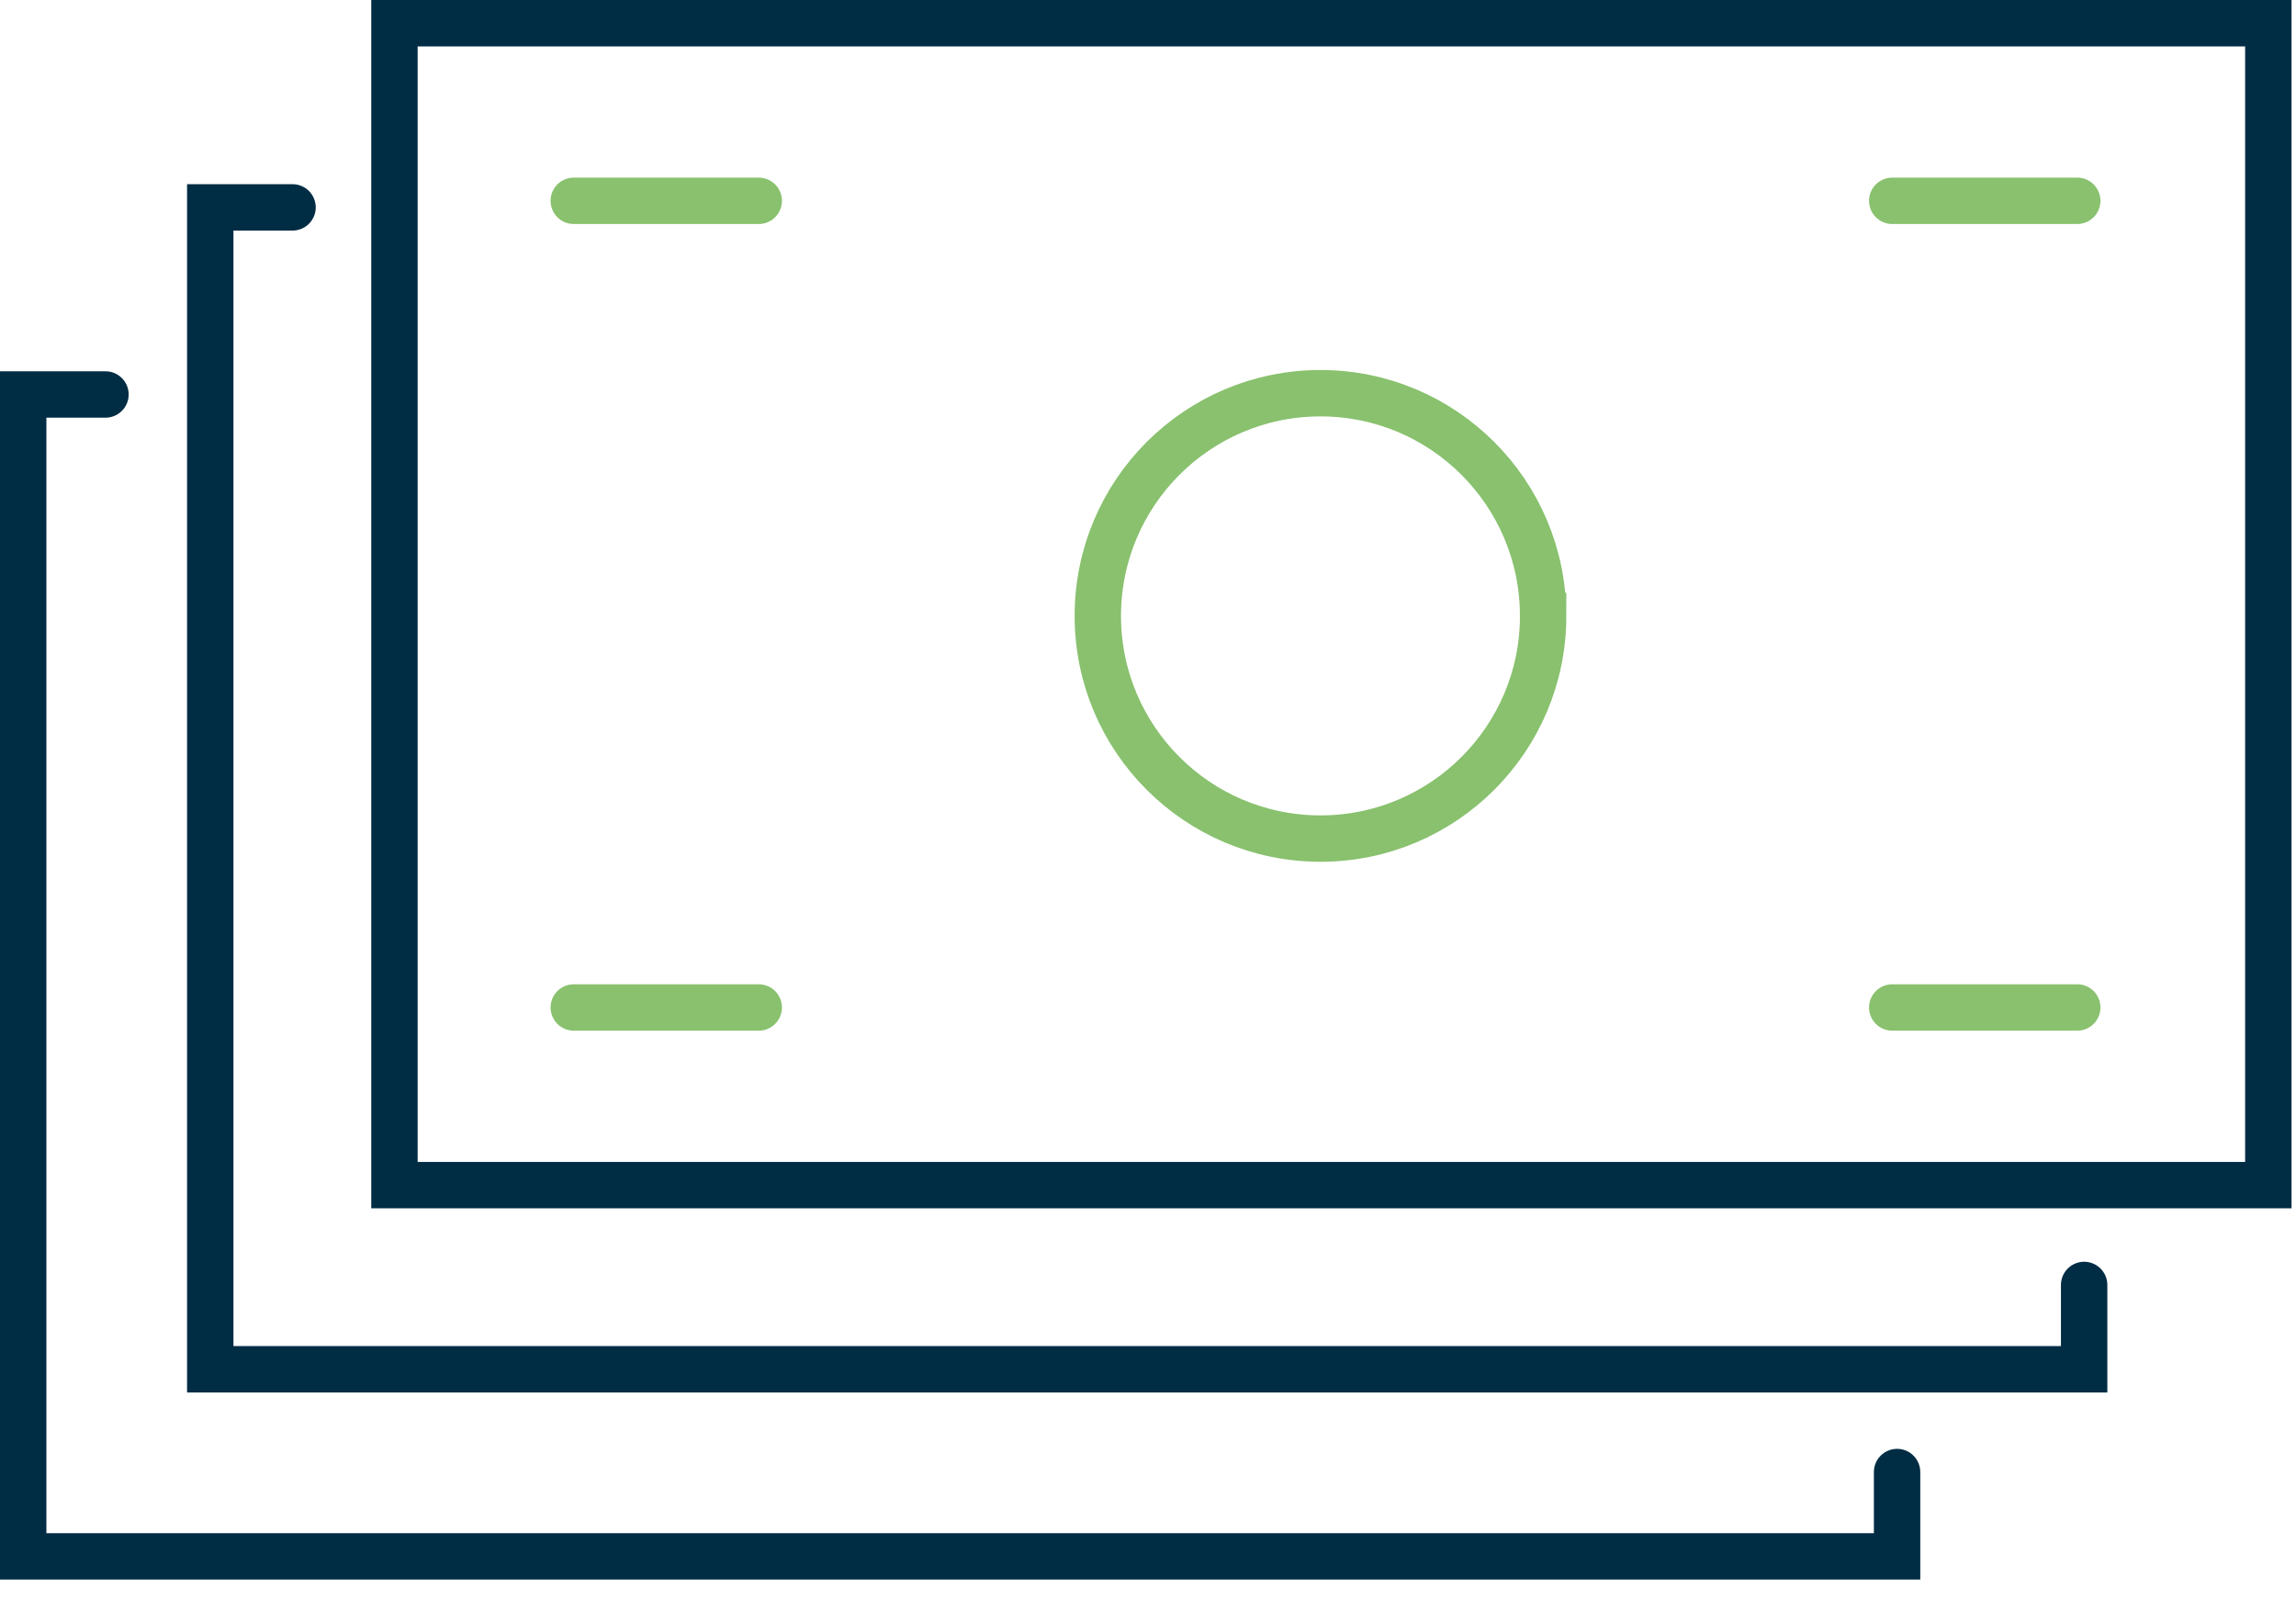
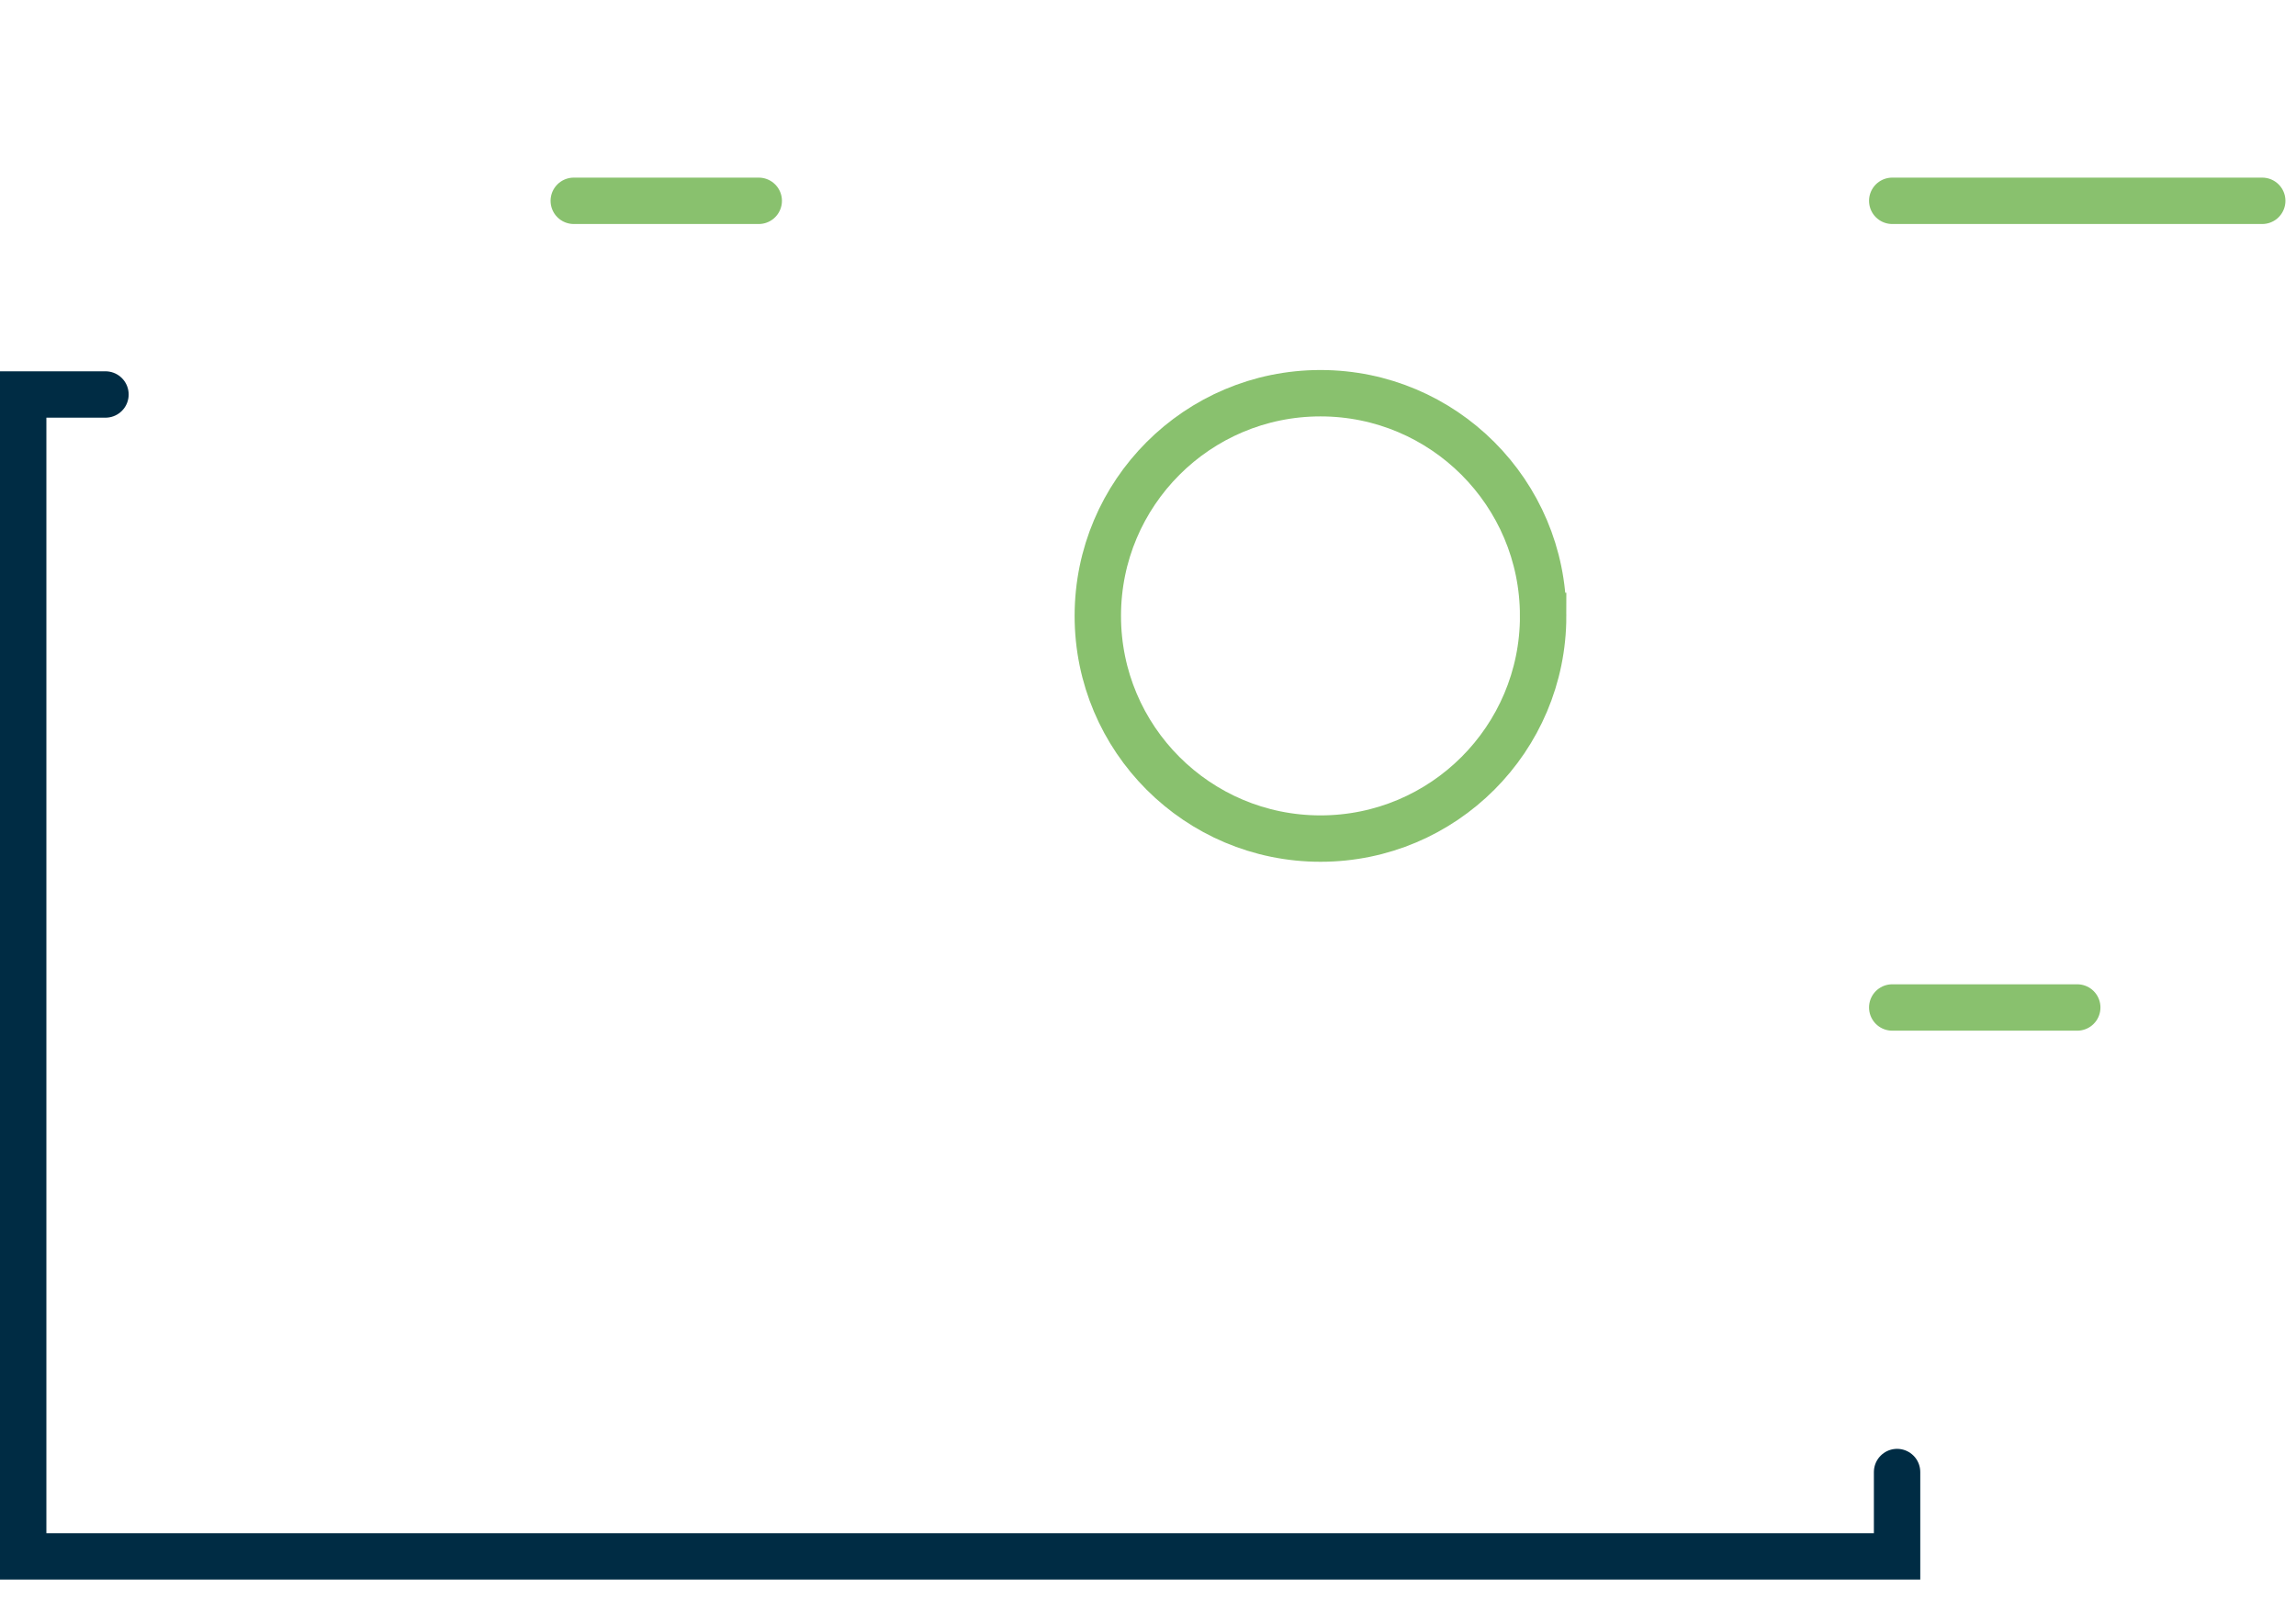
<svg xmlns="http://www.w3.org/2000/svg" width="99" height="69">
  <title>home-our-region-icon-04@1x</title>
  <g stroke-width="2" fill="none" fill-rule="evenodd" stroke-linecap="round">
-     <path stroke="#002C44" d="M17.008 51.096h80.799V1.001H17.008z" />
-     <path stroke="#002C44" d="M12.614 8.941H9.066v50.095h80.799V55.4" />
    <path stroke="#002C44" d="M4.548 17.008H1v50.094h80.799v-3.636" />
-     <path d="M66.538 26.555c0 5.301-4.3 9.6-9.6 9.6-5.303 0-9.602-4.299-9.602-9.6 0-5.303 4.299-9.602 9.601-9.602 5.302 0 9.6 4.3 9.6 9.602zM24.74 8.658h7.976M81.59 8.658h7.978M24.74 43.437h7.976M81.59 43.437h7.978" stroke="#89C16E" />
+     <path d="M66.538 26.555c0 5.301-4.3 9.6-9.6 9.6-5.303 0-9.602-4.299-9.602-9.6 0-5.303 4.299-9.602 9.601-9.602 5.302 0 9.6 4.3 9.6 9.602zM24.74 8.658h7.976M81.59 8.658h7.978h7.976M81.59 43.437h7.978" stroke="#89C16E" />
  </g>
</svg>